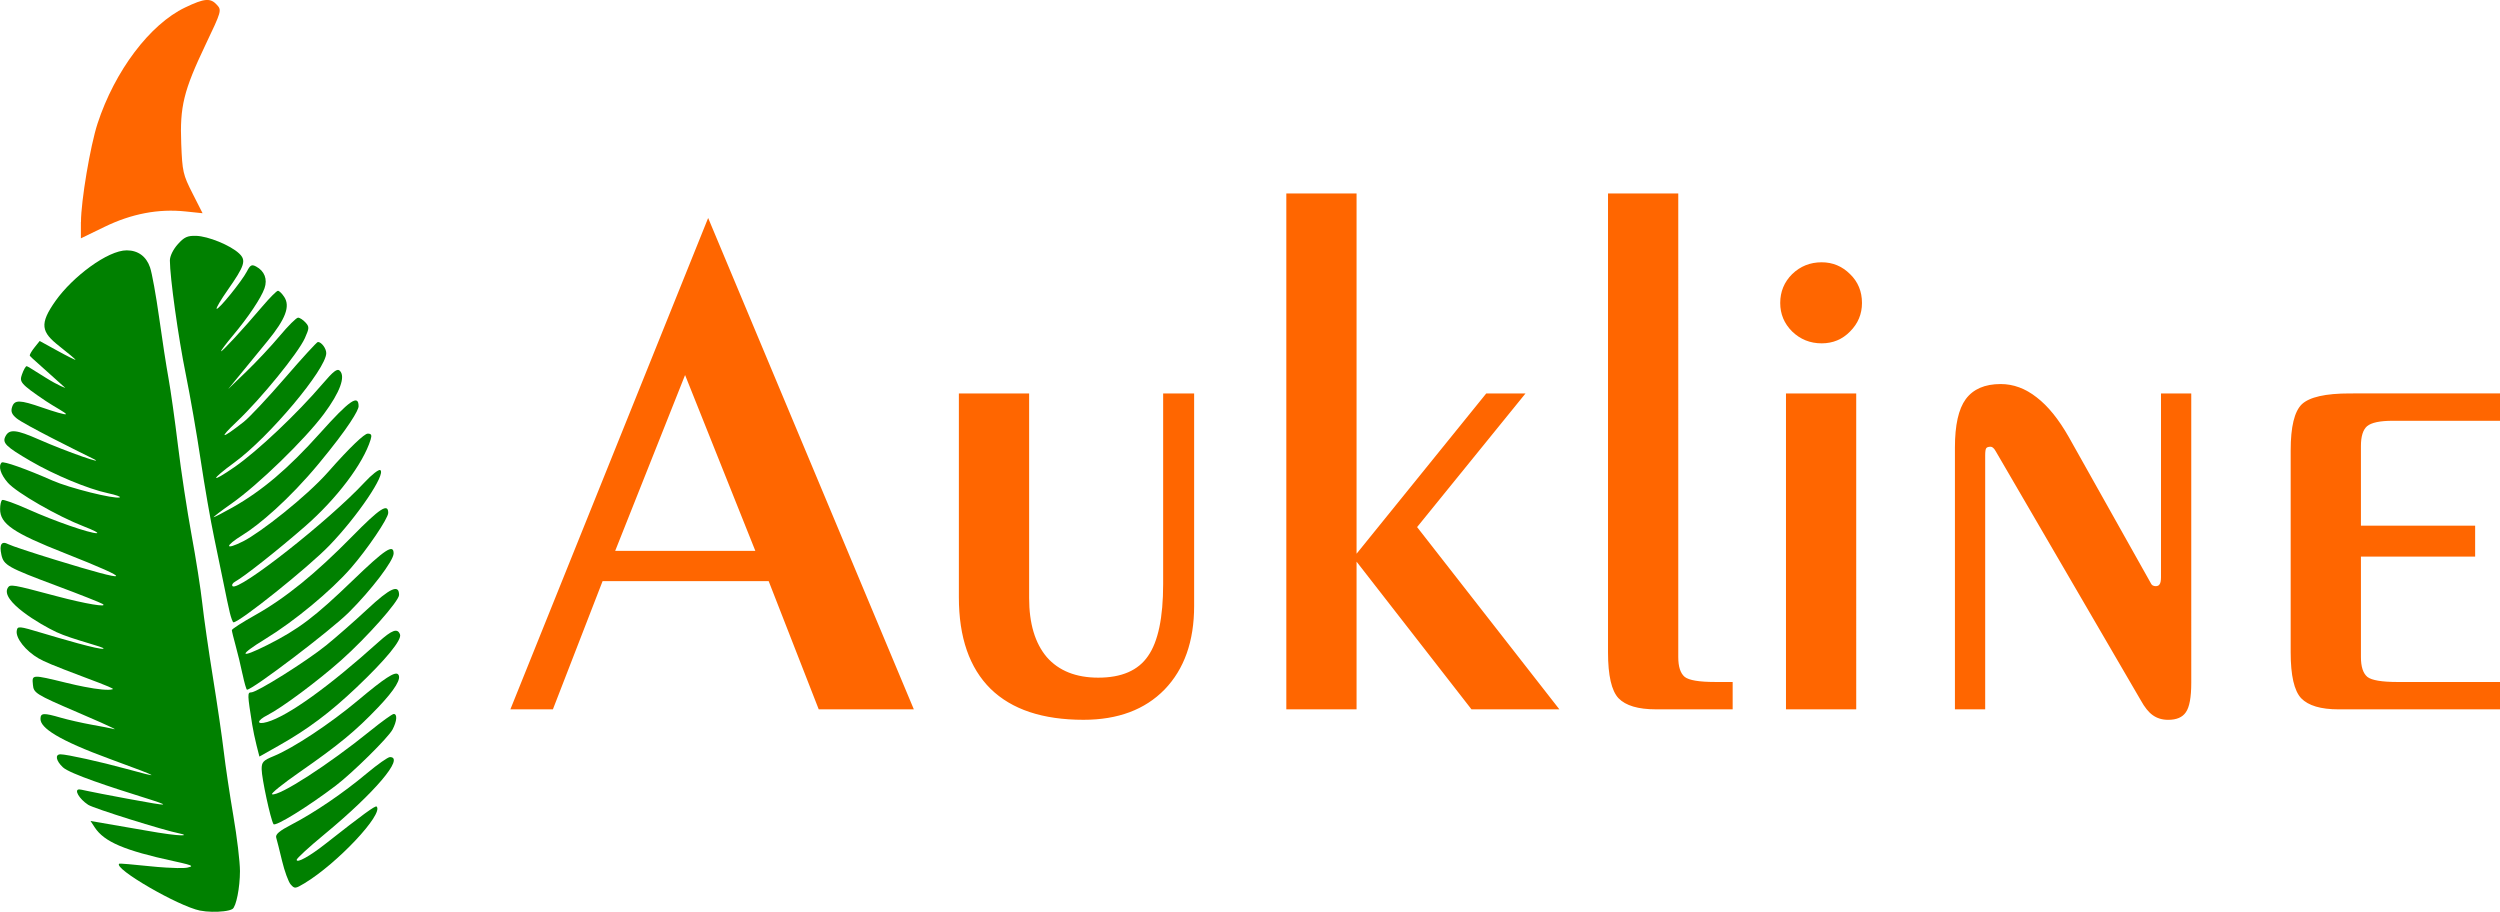
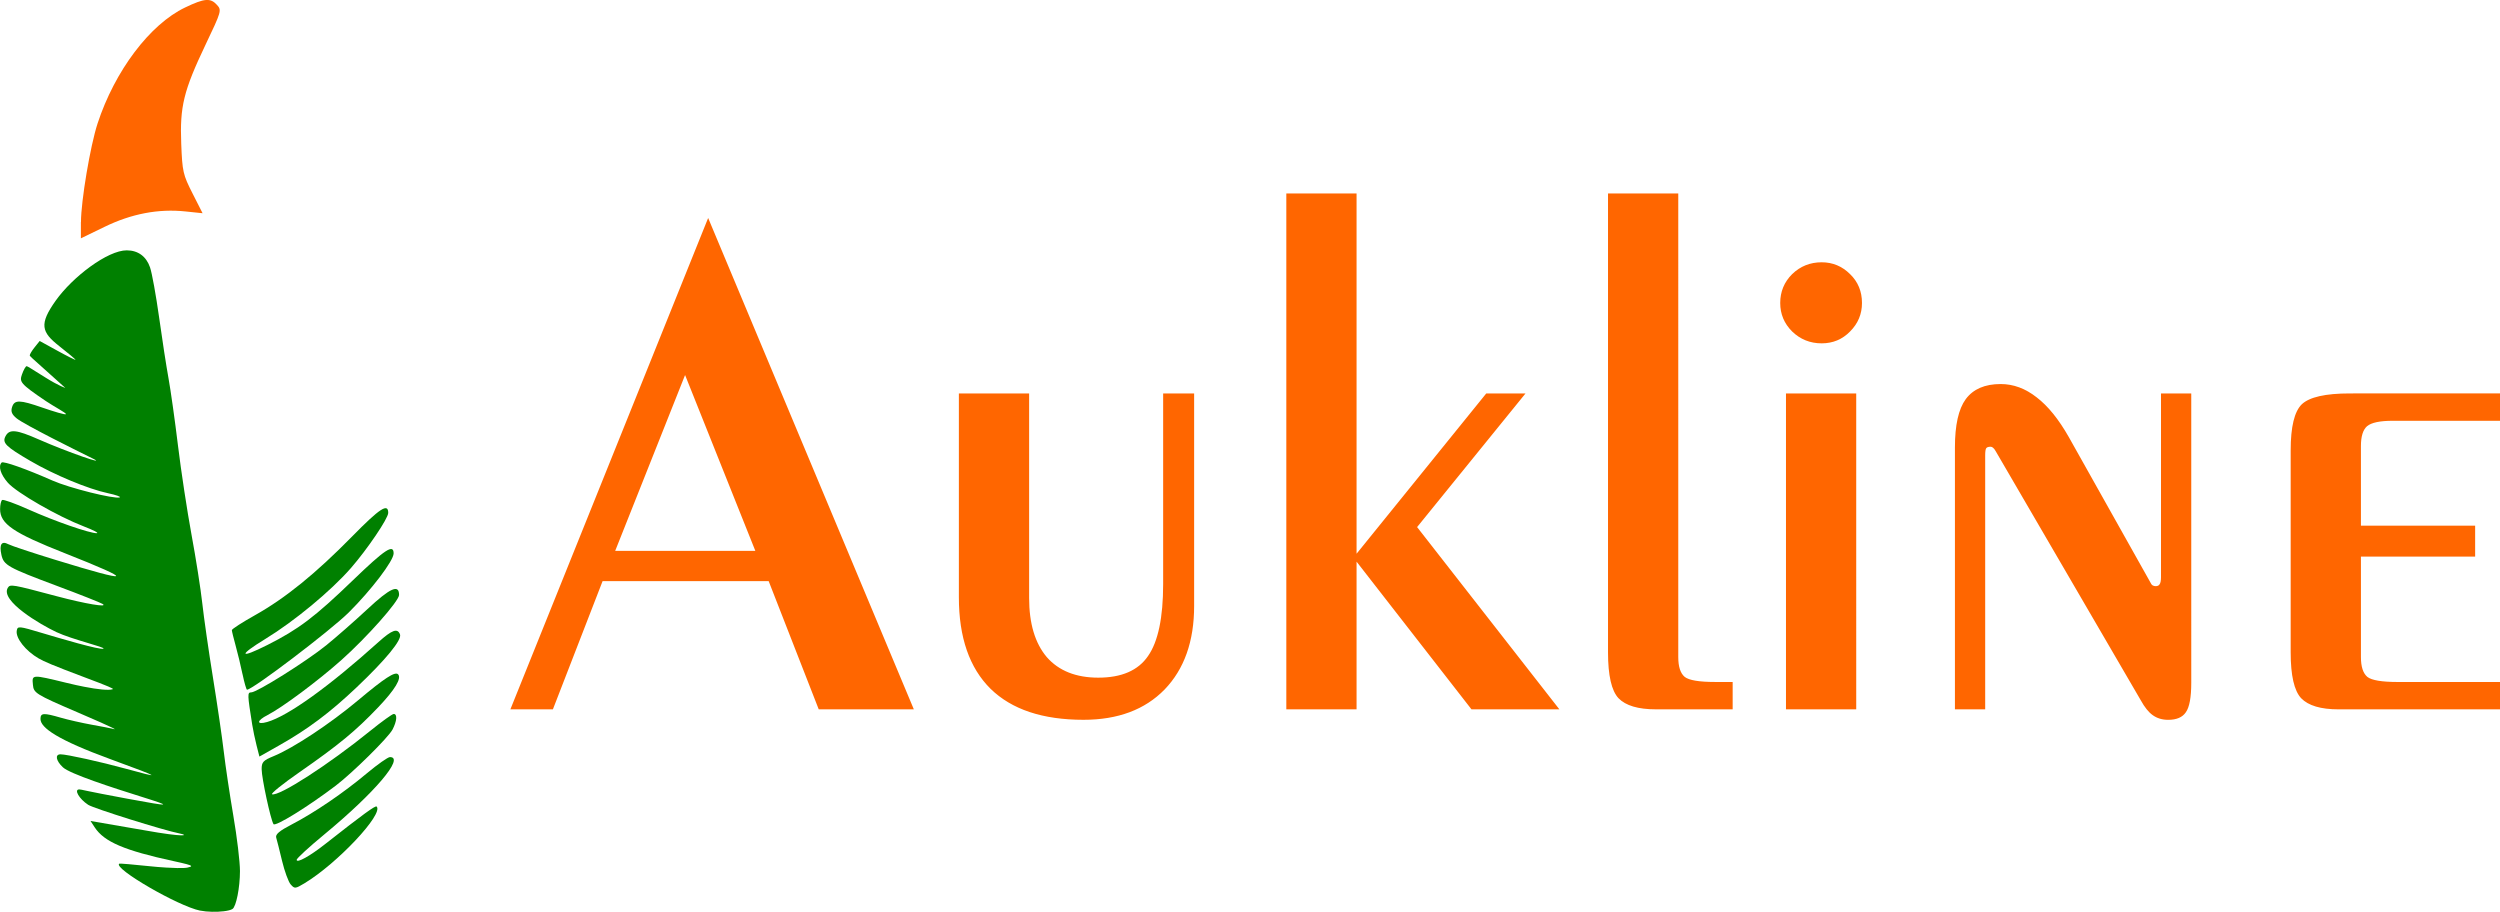
<svg xmlns="http://www.w3.org/2000/svg" xmlns:ns1="http://www.inkscape.org/namespaces/inkscape" xmlns:ns2="http://sodipodi.sourceforge.net/DTD/sodipodi-0.dtd" width="201.4" height="73.459" viewBox="0 0 53.287 19.436" version="1.1" id="svg8" ns1:version="1.0.2-2 (e86c870879, 2021-01-15)" ns2:docname="logo_aukline.svg">
  <defs id="defs2" />
  <ns2:namedview id="base" pagecolor="#ffffff" bordercolor="#666666" borderopacity="1.0" ns1:pageopacity="0.0" ns1:pageshadow="2" ns1:zoom="1.7593252" ns1:cx="127.43503" ns1:cy="50.951456" ns1:document-units="mm" ns1:current-layer="layer1" ns1:document-rotation="0" showgrid="false" units="px" ns1:window-width="1350" ns1:window-height="696" ns1:window-x="0" ns1:window-y="0" ns1:window-maximized="0" />
  <g ns1:label="Calque 1" ns1:groupmode="layer" id="layer1" transform="translate(-7.695,4.777)">
    <path id="text12-4" style="font-style:normal;font-variant:normal;font-weight:bold;font-stretch:normal;font-size:15.701px;line-height:1.25;font-family:'Exotc350 DmBd BT';-inkscape-font-specification:'Exotc350 DmBd BT Bold';fill:#ff6600;stroke-width:2.023" d="m 103.463,15.562 v 41.492 h 5.65 V 45.176 l 9.244,11.879 h 7.07 l -11.445,-14.66 8.721,-10.75 h -3.158 L 109.113,44.539 V 15.562 Z m 25.875,0 v 36.914 c 0,1.854 0.282,3.083 0.842,3.682 0.58,0.599 1.582,0.896 3.012,0.896 h 6.172 v -2.201 h -1.42 c -1.275,0 -2.086,-0.136 -2.434,-0.406 -0.348,-0.29 -0.521,-0.821 -0.521,-1.594 V 15.562 Z M 56.959,17.533 41.051,57.055 h 3.42 L 48.469,46.74 h 13.357 l 4.027,10.314 h 7.65 z m 89.562,3.564 c -0.927,0 -1.72,0.318 -2.377,0.955 -0.637,0.637 -0.955,1.41 -0.955,2.318 0,0.889 0.318,1.652 0.955,2.289 0.657,0.637 1.45,0.957 2.377,0.957 0.908,0 1.671,-0.32 2.289,-0.957 0.637,-0.637 0.955,-1.4 0.955,-2.289 0,-0.927 -0.318,-1.7 -0.955,-2.318 -0.637,-0.637 -1.4,-0.955 -2.289,-0.955 z m -91.418,9.068 5.65,14.141 H 49.482 Z m 105.818,0.725 c -1.275,0 -2.212,0.405 -2.811,1.217 -0.58,0.792 -0.869,2.086 -0.869,3.883 v 21.064 h 2.434 V 36.629 c 0,-0.309 0.028,-0.503 0.086,-0.58 0.058,-0.077 0.174,-0.117 0.348,-0.117 0.077,0 0.145,0.03 0.203,0.088 0.058,0.039 0.126,0.127 0.203,0.262 l 11.678,20.051 c 0.309,0.56 0.627,0.956 0.955,1.188 0.348,0.251 0.763,0.377 1.246,0.377 0.676,0 1.149,-0.204 1.42,-0.609 0.29,-0.406 0.436,-1.197 0.436,-2.375 V 31.645 h -2.434 v 14.777 c 0,0.29 -0.04,0.483 -0.117,0.58 -0.058,0.097 -0.164,0.145 -0.318,0.145 -0.077,0 -0.155,-0.02 -0.232,-0.059 -0.058,-0.039 -0.096,-0.077 -0.115,-0.115 L 166.398,35.15 c -0.811,-1.429 -1.672,-2.492 -2.58,-3.188 -0.908,-0.715 -1.873,-1.072 -2.896,-1.072 z M 77.125,31.645 v 16.4 c 0,3.226 0.851,5.679 2.551,7.359 1.7,1.661 4.191,2.492 7.475,2.492 2.762,0 4.936,-0.813 6.52,-2.436 1.584,-1.642 2.377,-3.881 2.377,-6.721 V 31.645 h -2.492 v 15.328 c 0,2.704 -0.405,4.636 -1.217,5.795 -0.792,1.159 -2.126,1.738 -4,1.738 -1.796,0 -3.177,-0.551 -4.143,-1.652 -0.947,-1.12 -1.42,-2.704 -1.42,-4.752 V 31.645 Z m 66.527,0 v 25.41 h 5.65 V 31.645 Z m 45.346,0 c -1.951,0 -3.235,0.29 -3.854,0.869 -0.599,0.58 -0.898,1.816 -0.898,3.709 v 16.254 c 0,1.854 0.282,3.083 0.842,3.682 0.58,0.599 1.582,0.896 3.012,0.896 h 13.301 v -2.201 h -8.549 c -1.275,0 -2.086,-0.136 -2.434,-0.406 -0.348,-0.29 -0.521,-0.821 -0.521,-1.594 v -8.084 h 9.186 v -2.492 h -9.186 V 35.875 c 0,-0.773 0.164,-1.304 0.492,-1.594 0.348,-0.29 1.035,-0.436 2.059,-0.436 h 8.662 v -2.201 z" transform="matrix(0.265,0,0,0.265,7.695,-4.777)" />
    <path style="fill:#ff6600;fill-opacity:1;stroke-width:0.057" d="m 9.421,-0.044 c 3.018e-4,-0.45 0.198,-1.623 0.353,-2.099 0.367,-1.122 1.116,-2.116 1.866,-2.474 0.416,-0.199 0.541,-0.209 0.681,-0.054 0.101,0.112 0.095,0.134 -0.245,0.847 -0.468,0.984 -0.549,1.315 -0.518,2.112 0.023,0.593 0.038,0.658 0.24,1.056 l 0.215,0.424 -0.363,-0.038 c -0.577,-0.061 -1.151,0.048 -1.728,0.329 l -0.503,0.244 2.236e-4,-0.347 z" id="path73" />
-     <path style="fill:#008000;stroke-width:0.057" d="M 12.591,8.271 C 12.563,8.153 12.509,7.901 12.472,7.711 12.434,7.522 12.34,7.064 12.262,6.694 12.184,6.324 12.054,5.574 11.972,5.027 11.891,4.481 11.748,3.659 11.655,3.201 11.496,2.421 11.316,1.131 11.316,0.775 c 0,-0.093 0.069,-0.234 0.167,-0.344 0.137,-0.154 0.207,-0.186 0.391,-0.181 0.257,0.007 0.732,0.201 0.917,0.375 0.157,0.147 0.122,0.259 -0.245,0.783 -0.143,0.204 -0.248,0.382 -0.234,0.396 0.034,0.034 0.539,-0.588 0.646,-0.796 0.071,-0.138 0.103,-0.154 0.196,-0.104 0.179,0.096 0.246,0.27 0.179,0.463 -0.072,0.208 -0.349,0.621 -0.677,1.011 -0.137,0.163 -0.249,0.311 -0.249,0.33 0,0.039 0.477,-0.478 0.883,-0.957 0.154,-0.181 0.302,-0.33 0.329,-0.33 0.027,0 0.088,0.059 0.135,0.132 0.13,0.199 0.028,0.469 -0.352,0.934 C 13.224,2.705 12.96,3.027 12.817,3.201 L 12.558,3.517 12.946,3.143 c 0.213,-0.205 0.534,-0.548 0.712,-0.761 0.178,-0.213 0.354,-0.388 0.39,-0.388 0.036,0 0.107,0.046 0.158,0.102 0.084,0.093 0.083,0.12 -0.012,0.333 -0.142,0.318 -0.938,1.295 -1.449,1.779 -0.402,0.381 -0.338,0.385 0.143,0.009 0.122,-0.095 0.518,-0.518 0.882,-0.939 0.363,-0.421 0.679,-0.766 0.701,-0.766 0.075,0 0.178,0.137 0.178,0.238 0,0.339 -1.217,1.79 -1.954,2.328 -0.524,0.383 -0.524,0.463 2.96e-4,0.099 0.492,-0.341 1.335,-1.139 1.878,-1.775 0.228,-0.267 0.31,-0.33 0.364,-0.277 0.128,0.124 0.004,0.46 -0.339,0.922 -0.406,0.545 -1.404,1.514 -1.967,1.909 -0.228,0.16 -0.399,0.291 -0.382,0.291 0.018,0 0.196,-0.092 0.397,-0.205 0.634,-0.357 1.19,-0.828 1.868,-1.584 0.631,-0.704 0.824,-0.838 0.824,-0.575 -2.2e-5,0.083 -0.205,0.445 -0.847,1.22 -0.641,0.774 -1.278,1.309 -1.621,1.521 -0.394,0.243 -0.389,0.337 0.008,0.137 0.357,-0.179 1.345,-0.949 1.812,-1.479 0.467,-0.53 0.772,-0.816 0.842,-0.816 0.079,0 0.093,0.029 0.062,0.129 -0.158,0.512 -0.721,1.257 -1.394,1.845 -0.568,0.496 -1.291,1.068 -1.494,1.181 -0.053,0.029 -0.077,0.073 -0.054,0.096 0.123,0.123 2.061,-1.402 2.816,-2.215 0.15,-0.162 0.3,-0.279 0.332,-0.259 0.128,0.079 -0.484,0.986 -1.087,1.61 -0.451,0.466 -1.911,1.635 -2.042,1.635 -0.016,0 -0.052,-0.097 -0.08,-0.215 z" id="path71" />
    <path style="fill:#008000;stroke-width:0.057" d="m 12.864,9.593 c -0.038,-0.182 -0.104,-0.458 -0.148,-0.614 -0.043,-0.156 -0.079,-0.302 -0.079,-0.325 0,-0.023 0.221,-0.166 0.491,-0.317 0.651,-0.365 1.293,-0.886 2.074,-1.681 0.588,-0.599 0.768,-0.717 0.768,-0.501 0,0.117 -0.446,0.776 -0.798,1.179 -0.424,0.485 -1.203,1.131 -1.82,1.507 -0.584,0.357 -0.56,0.433 0.042,0.13 0.663,-0.334 1.009,-0.595 1.818,-1.375 0.692,-0.667 0.873,-0.786 0.873,-0.577 0,0.156 -0.476,0.781 -0.956,1.258 -0.393,0.389 -2.049,1.647 -2.169,1.647 -0.014,0 -0.057,-0.149 -0.095,-0.33 z" id="path69" />
    <path style="fill:#008000;stroke-width:0.057" d="m 13.163,11.109 c -0.033,-0.131 -0.075,-0.329 -0.092,-0.439 -0.103,-0.65 -0.105,-0.689 -0.021,-0.689 0.122,0 1.172,-0.659 1.599,-1.004 0.205,-0.166 0.599,-0.511 0.875,-0.768 0.488,-0.455 0.677,-0.54 0.677,-0.305 -1.22e-4,0.131 -0.685,0.903 -1.235,1.393 -0.492,0.438 -1.26,1.01 -1.566,1.166 -0.239,0.122 -0.245,0.216 -0.01,0.149 0.445,-0.128 1.313,-0.751 2.37,-1.702 0.292,-0.263 0.408,-0.304 0.461,-0.165 0.044,0.115 -0.299,0.534 -0.921,1.125 -0.571,0.542 -1.043,0.896 -1.665,1.247 l -0.411,0.232 z" id="path67" />
    <path style="fill:#008000;stroke-width:0.057" d="m 13.524,12.788 c -0.062,-0.1 -0.251,-0.977 -0.252,-1.17 -6.16e-4,-0.151 0.031,-0.186 0.258,-0.279 0.42,-0.173 1.199,-0.688 1.797,-1.189 0.565,-0.474 0.788,-0.619 0.852,-0.555 0.083,0.083 -0.063,0.326 -0.425,0.706 -0.479,0.503 -0.836,0.797 -1.671,1.378 -0.359,0.249 -0.624,0.463 -0.589,0.474 0.148,0.049 1.211,-0.637 2.09,-1.35 0.246,-0.199 0.472,-0.362 0.503,-0.362 0.081,0 0.068,0.154 -0.026,0.333 -0.091,0.172 -0.852,0.923 -1.211,1.196 -0.592,0.449 -1.289,0.88 -1.326,0.819 z" id="path65" />
    <path style="fill:#008000;stroke-width:0.057" d="m 13.89,14.074 c -0.047,-0.055 -0.13,-0.281 -0.183,-0.502 -0.053,-0.221 -0.109,-0.444 -0.125,-0.496 -0.02,-0.069 0.069,-0.144 0.333,-0.281 0.484,-0.251 1.102,-0.672 1.602,-1.091 0.226,-0.189 0.446,-0.344 0.49,-0.344 0.321,0 -0.325,0.761 -1.4,1.649 -0.324,0.267 -0.589,0.511 -0.589,0.541 0,0.077 0.278,-0.076 0.608,-0.336 0.805,-0.633 1.07,-0.826 1.097,-0.8 0.156,0.156 -0.84,1.215 -1.538,1.636 -0.196,0.118 -0.212,0.119 -0.293,0.025 z" id="path63" />
    <path style="fill:#008000;stroke-width:0.057" d="m 11.961,14.633 c -0.47,-0.096 -1.857,-0.901 -1.725,-1.001 0.01,-0.007 0.301,0.017 0.648,0.054 0.056,0.006 0.113,0.011 0.169,0.016 0.062,0.005 0.123,0.01 0.182,0.013 0.085,0.005 0.165,0.009 0.234,0.01 0.103,0.002 0.182,-9.15e-4 0.22,-0.009 0.056,-0.012 0.086,-0.022 0.079,-0.035 -0.01,-0.021 -0.119,-0.048 -0.366,-0.102 C 10.348,13.351 9.917,13.167 9.715,12.86 l -0.09,-0.138 1.153,0.199 c 0.868,0.156 0.944,0.106 0.752,0.069 -0.342,-0.067 -1.839,-0.536 -1.956,-0.613 -0.192,-0.126 -0.309,-0.328 -0.189,-0.328 0.046,0 0.092,0.026 1.035,0.2 0.943,0.175 0.946,0.162 0.304,-0.039 -0.642,-0.201 -1.54,-0.493 -1.688,-0.632 -0.149,-0.14 -0.174,-0.277 -0.05,-0.277 0.132,0 0.854,0.16 1.398,0.309 0.719,0.197 0.818,0.216 -0.323,-0.201 -1.14,-0.417 -1.503,-0.674 -1.503,-0.861 0,-0.131 0.063,-0.135 0.435,-0.027 0.156,0.045 0.451,0.112 0.657,0.149 0.205,0.037 0.399,0.074 0.431,0.083 0.115,0.033 0.144,0.03 -0.745,-0.352 C 8.448,10.021 8.413,9.991 8.397,9.821 8.375,9.596 8.365,9.596 9.122,9.78 c 0.135,0.033 0.258,0.06 0.367,0.081 0.293,0.058 0.522,0.08 0.602,0.054 0.004,-0.002 0.01,-0.003 0.011,-0.005 0.004,-0.012 -0.073,-0.052 -0.614,-0.254 C 8.817,9.404 8.633,9.323 8.519,9.257 8.242,9.098 8.025,8.823 8.052,8.666 8.069,8.564 8.095,8.566 8.594,8.716 8.953,8.823 9.835,9.085 9.9,9.049 9.952,9.02 9.235,8.855 8.897,8.696 8.559,8.537 7.691,8.028 7.862,7.751 7.912,7.671 7.95,7.677 8.903,7.931 9.514,8.094 10.017,8.178 9.88,8.095 9.833,8.066 9.393,7.892 8.903,7.709 7.863,7.32 7.773,7.27 7.725,7.048 7.676,6.826 7.728,6.746 7.873,6.823 7.934,6.856 8.392,7.008 8.889,7.16 10.53,7.665 10.596,7.615 9.078,7.015 7.979,6.582 7.697,6.389 7.697,6.075 c 0,-0.092 0.02,-0.18 0.045,-0.195 0.025,-0.015 0.277,0.075 0.56,0.202 0.561,0.251 1.308,0.51 1.456,0.506 C 9.809,6.586 9.686,6.522 9.483,6.444 8.927,6.23 8.051,5.726 7.863,5.513 7.707,5.335 7.653,5.16 7.73,5.082 c 0.036,-0.036 0.527,0.138 1.086,0.385 0.354,0.157 1.318,0.398 1.431,0.358 0.035,-0.012 -0.079,-0.053 -0.253,-0.09 C 9.575,5.646 8.852,5.345 8.345,5.049 7.813,4.739 7.737,4.662 7.814,4.518 7.896,4.364 8.044,4.379 8.52,4.589 9.138,4.861 9.995,5.155 9.673,4.997 9.351,4.839 8.215,4.275 8.048,4.139 7.947,4.056 7.922,3.994 7.952,3.901 c 0.051,-0.161 0.162,-0.158 0.646,0.01 0.231,0.08 0.494,0.161 0.502,0.139 C 9.11,4.025 8.846,3.889 8.67,3.77 8.118,3.397 8.109,3.361 8.163,3.205 c 0.034,-0.097 0.079,-0.177 0.1,-0.177 0.017,0 0.09,0.048 0.394,0.238 0.304,0.19 0.43,0.225 0.43,0.225 0,0 -0.053,-0.05 -0.386,-0.346 C 8.369,2.849 8.329,2.813 8.329,2.798 c 0,-0.024 0.048,-0.103 0.106,-0.175 L 8.541,2.491 8.923,2.701 c 0.21,0.116 0.382,0.201 0.382,0.191 0,-0.01 -0.155,-0.141 -0.345,-0.29 C 8.578,2.302 8.523,2.136 8.884,1.629 9.245,1.122 9.99,0.558 10.397,0.559 c 0.24,3.0521e-4 0.416,0.129 0.496,0.363 0.042,0.121 0.128,0.6 0.193,1.063 0.064,0.463 0.155,1.049 0.201,1.302 0.046,0.253 0.137,0.899 0.202,1.436 0.065,0.537 0.195,1.39 0.288,1.896 0.094,0.506 0.197,1.165 0.23,1.465 0.033,0.3 0.135,1.011 0.227,1.58 0.092,0.569 0.196,1.28 0.231,1.58 0.035,0.3 0.127,0.916 0.204,1.368 0.078,0.452 0.141,0.982 0.141,1.178 -3.04e-4,0.353 -0.081,0.759 -0.16,0.808 -0.035,0.022 -0.101,0.038 -0.183,0.048 -0.153,0.019 -0.359,0.016 -0.506,-0.014 z" id="path992-7-2-1" />
  </g>
</svg>